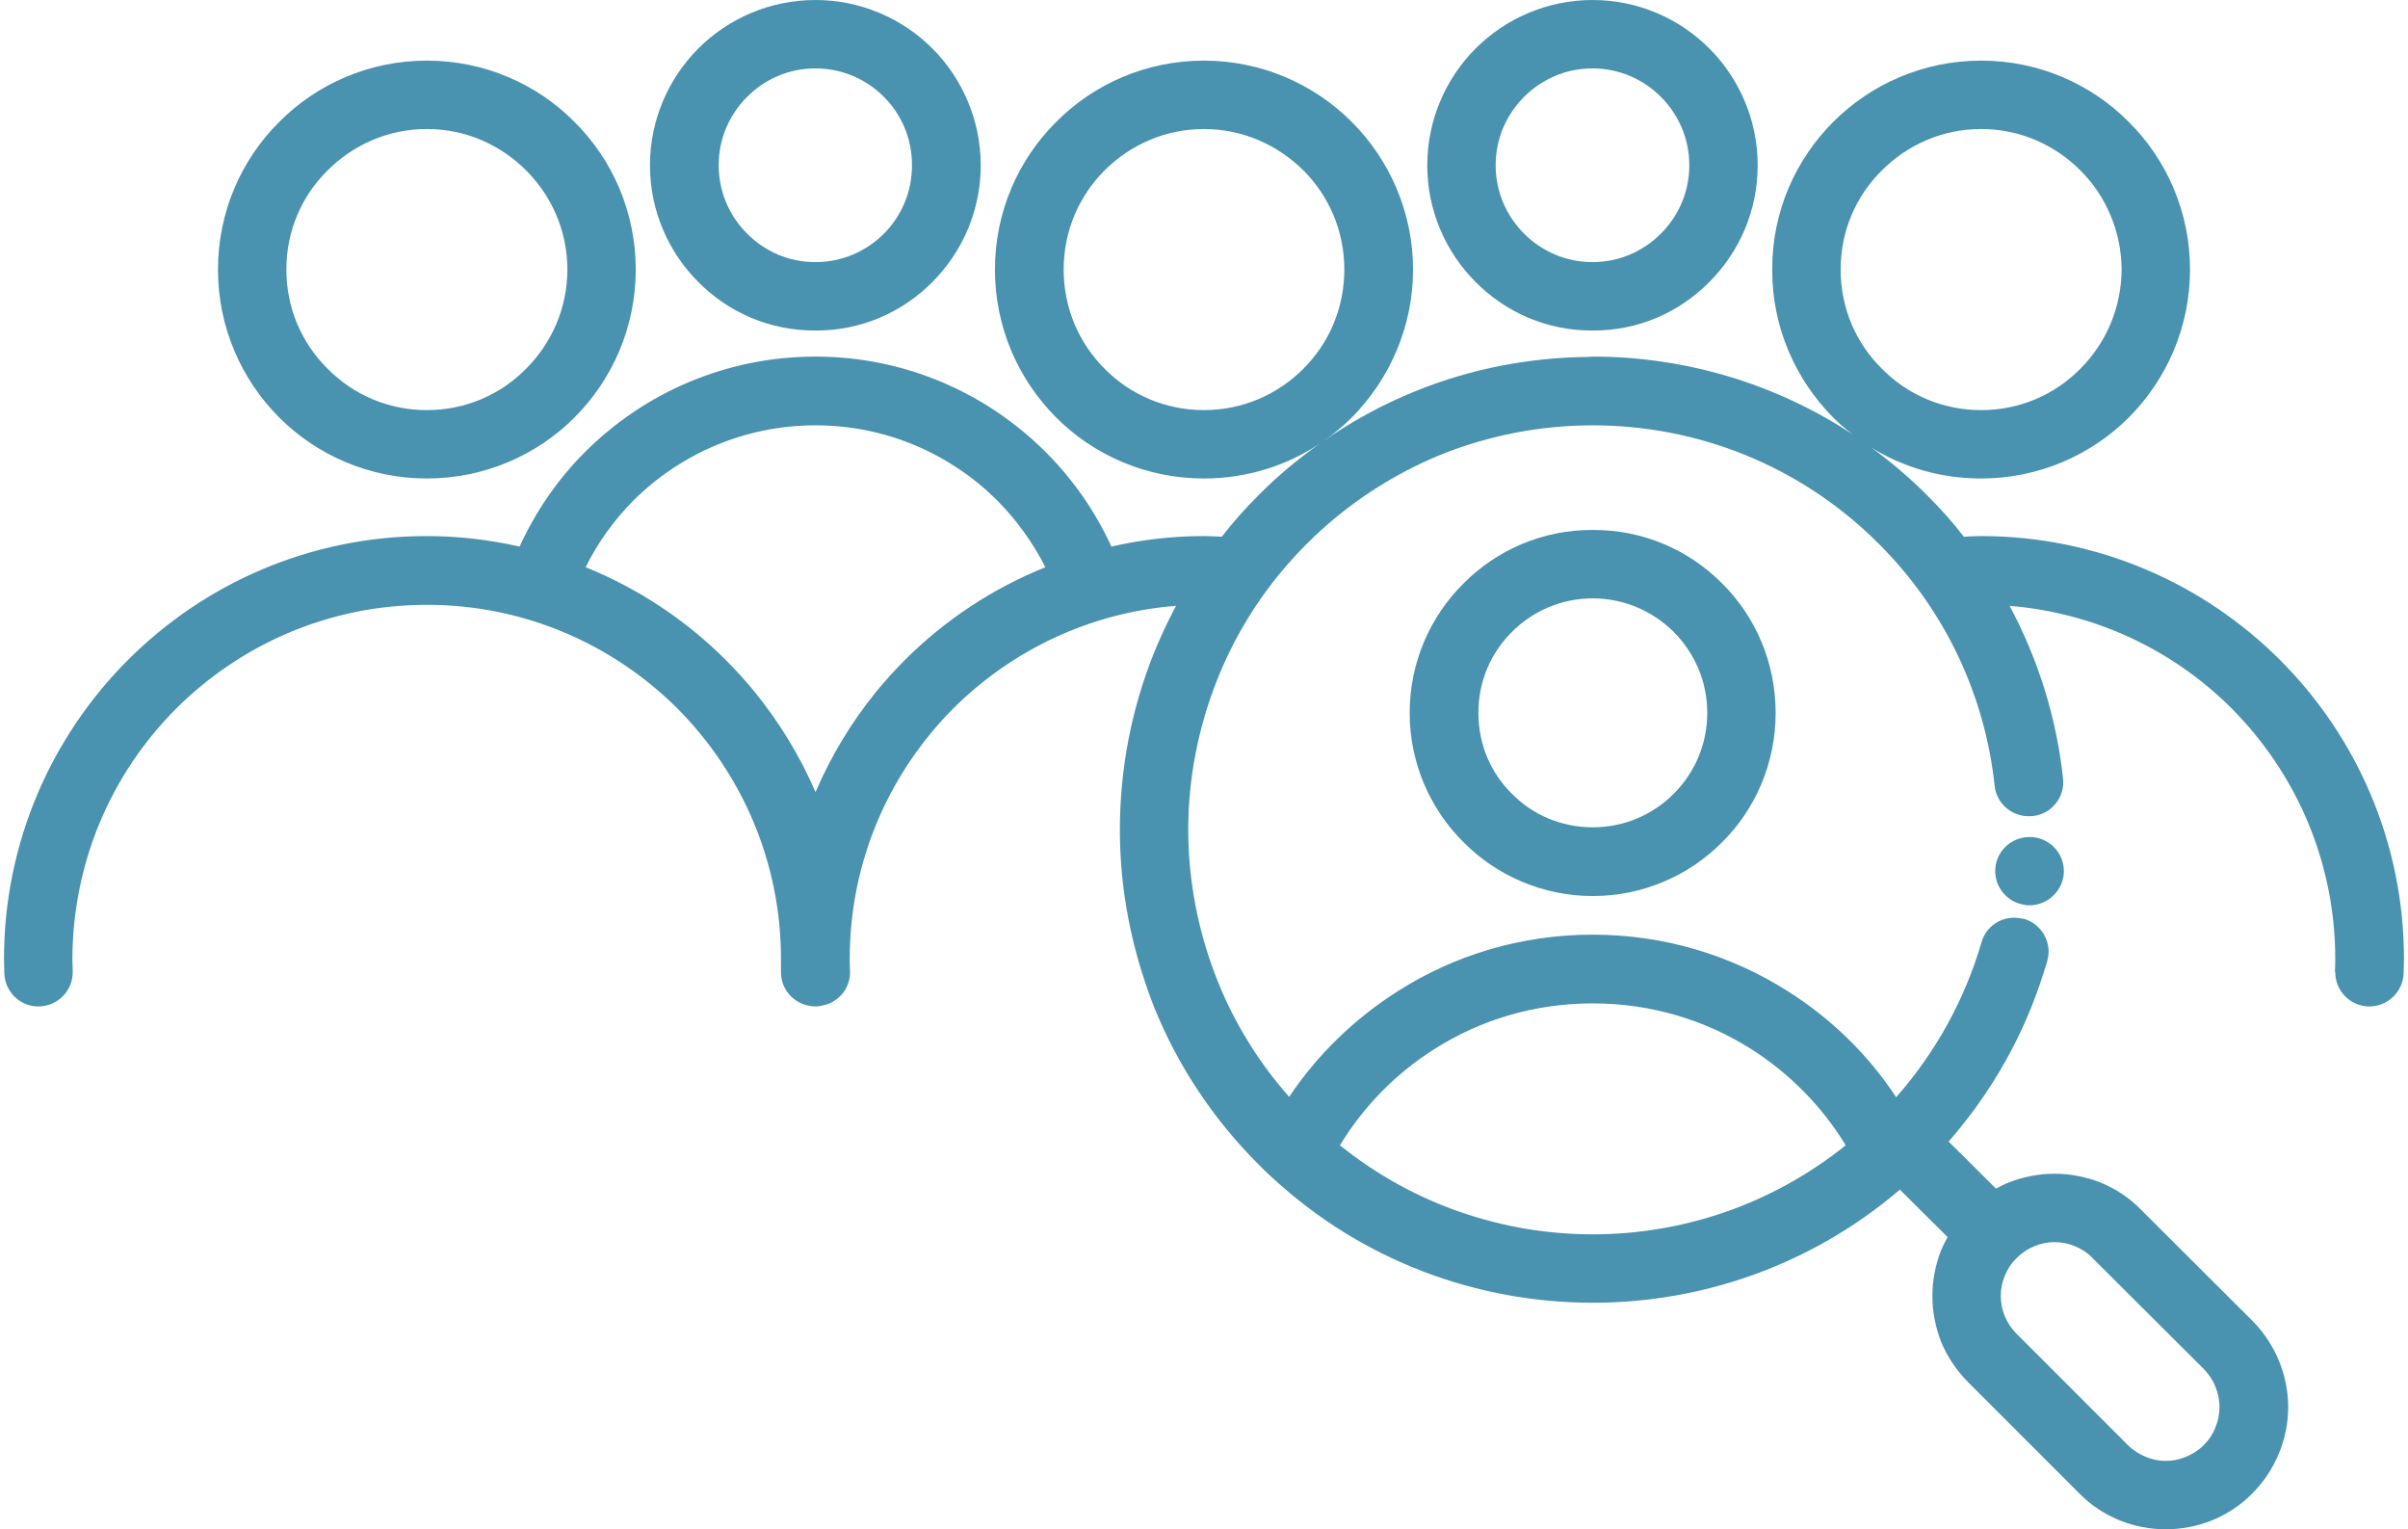
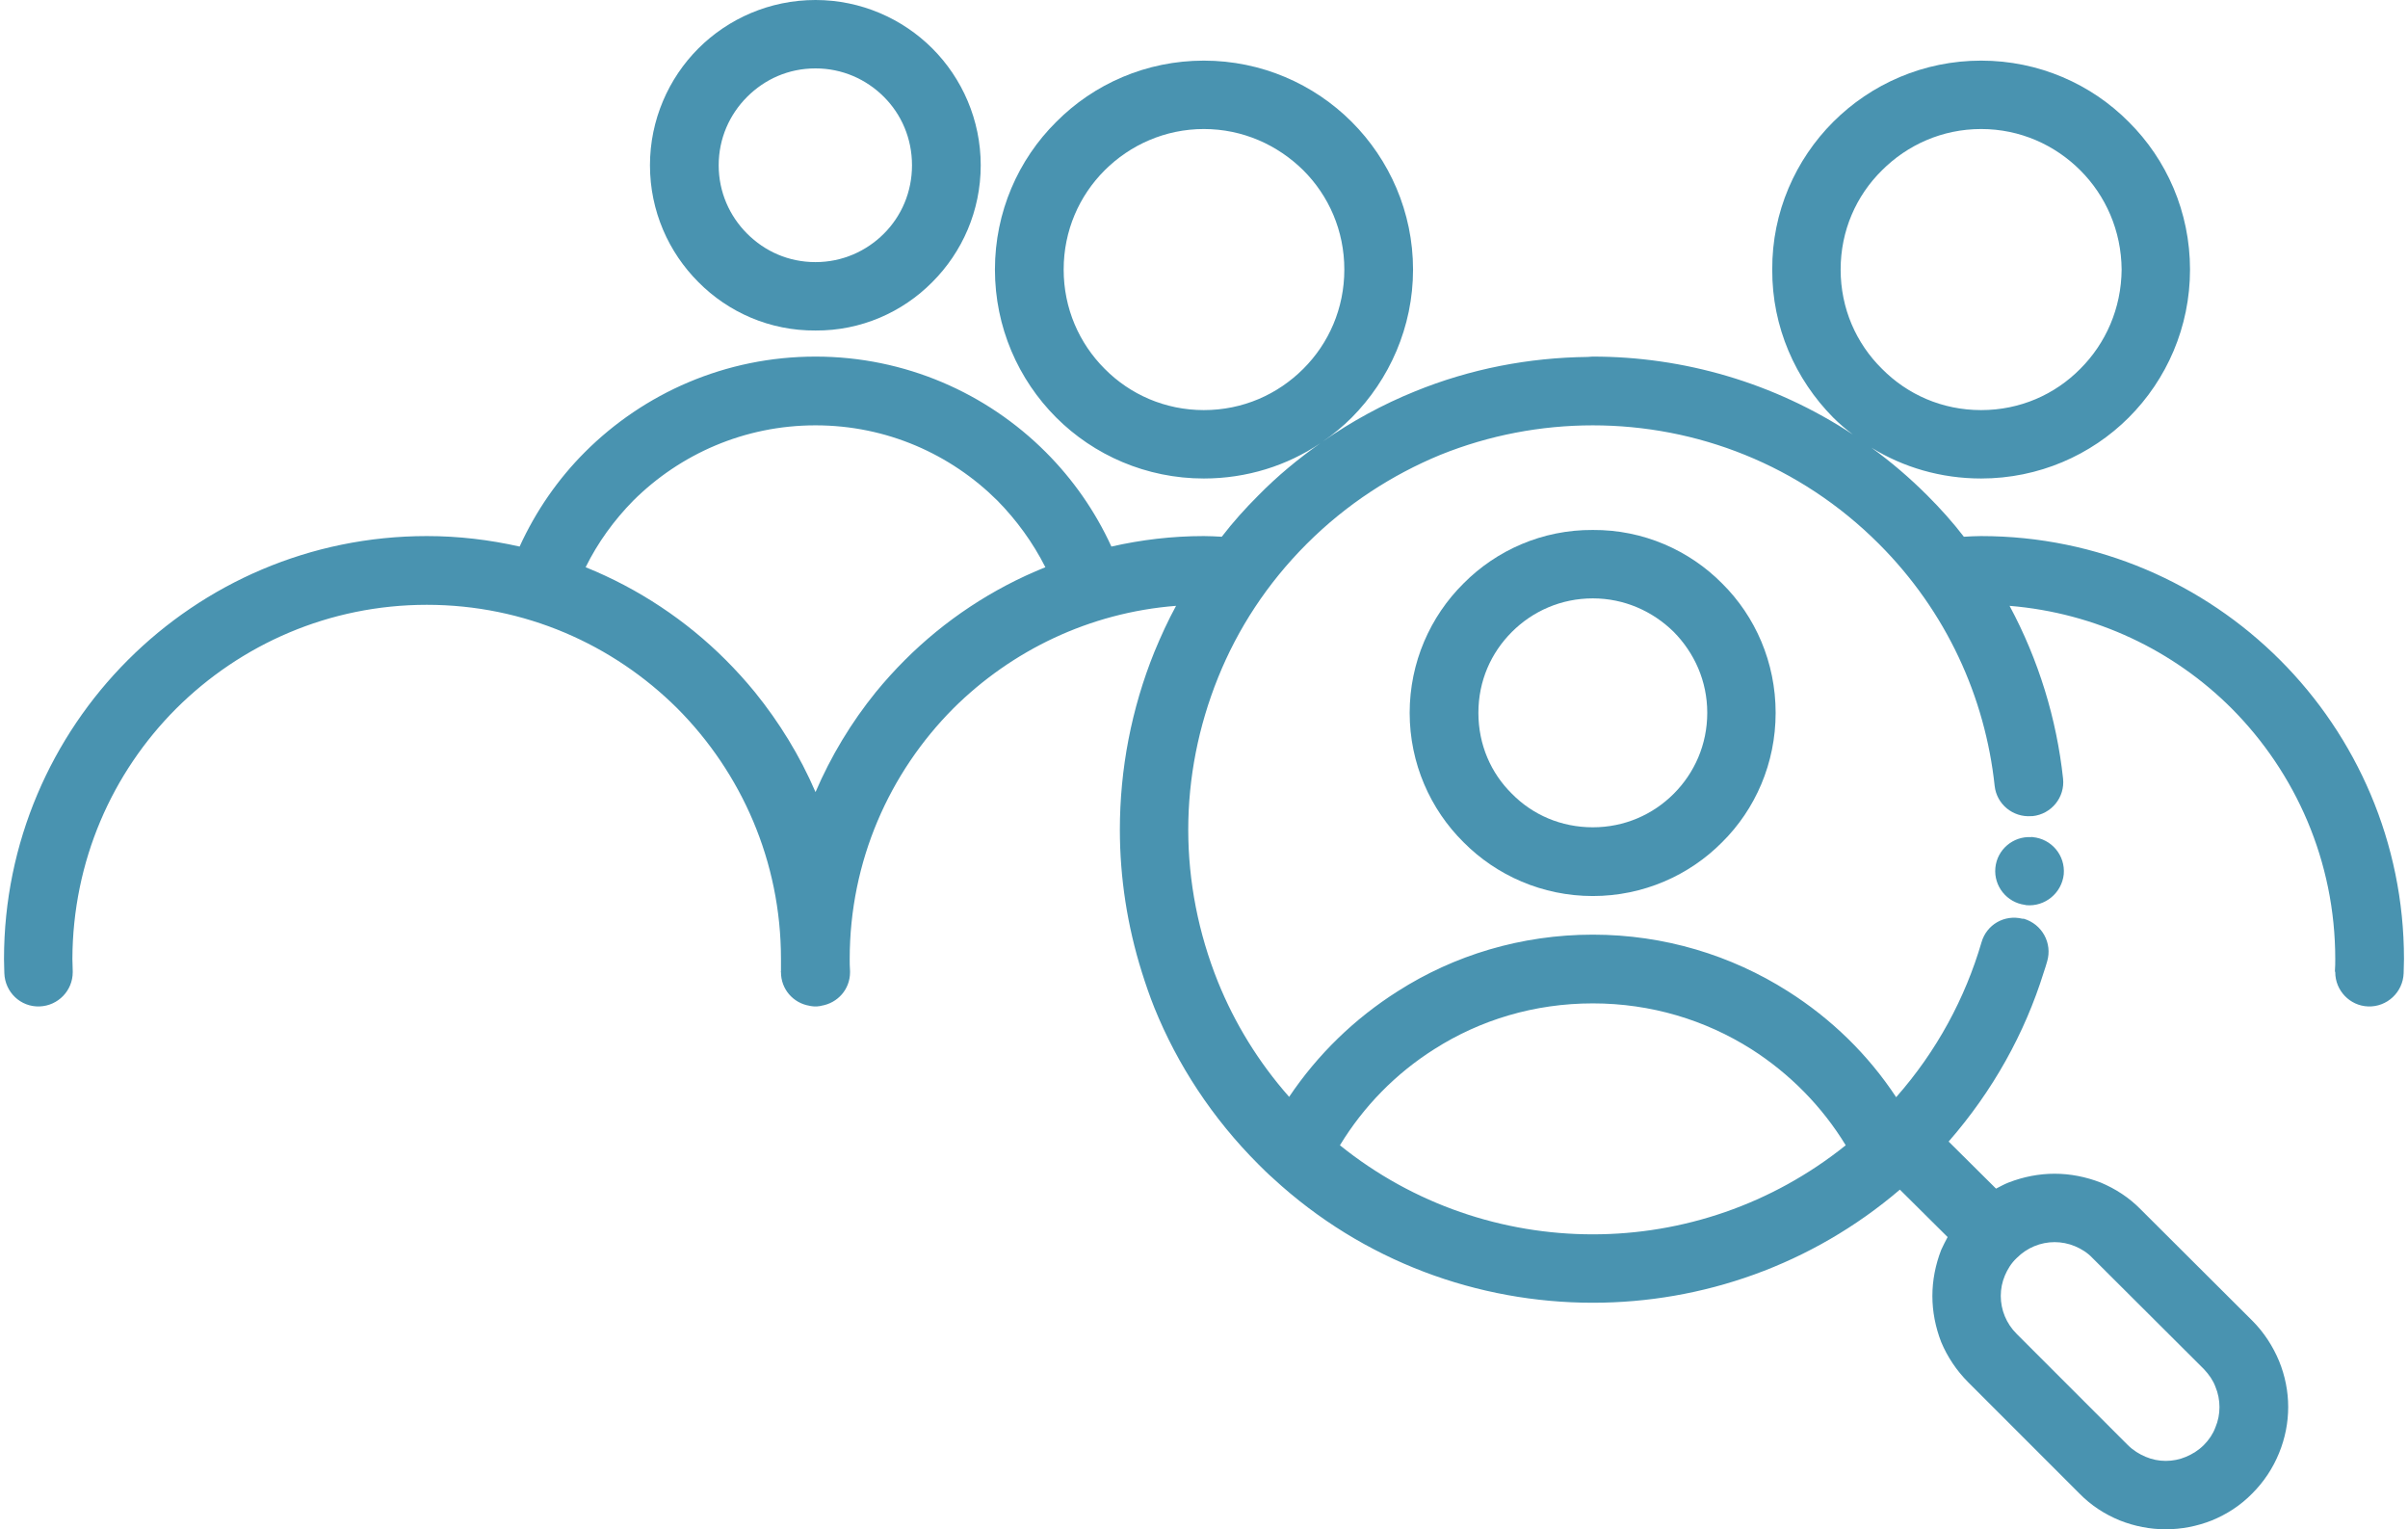
<svg xmlns="http://www.w3.org/2000/svg" xml:space="preserve" width="126px" height="80px" version="1.1" style="shape-rendering:geometricPrecision; text-rendering:geometricPrecision; image-rendering:optimizeQuality; fill-rule:evenodd; clip-rule:evenodd" viewBox="0 0 7089 4516">
  <defs>
    <style type="text/css">
   
    .fil0 {fill:#4993B0;fill-rule:nonzero}
   
  </style>
  </defs>
  <g id="Capa_x0020_1">
    <g id="_1779361049648">
      <path class="fil0" d="M2111 488c0,-79 32,-150 84,-202 52,-52 122,-84 202,-84 79,0 150,32 202,84 52,52 83,123 83,202 0,79 -31,150 -83,202 -52,52 -123,84 -202,84 -80,0 -150,-32 -202,-84 -52,-52 -84,-123 -84,-202zm631 345c88,-88 143,-210 143,-345 0,-134 -55,-257 -143,-345 -88,-88 -211,-143 -345,-143 -135,0 -258,55 -346,143 -88,88 -143,211 -143,345 0,135 55,257 143,345 88,89 211,144 346,143 134,1 257,-54 345,-143z" />
-       <path class="fil0" d="M4406 488c0,-79 32,-150 84,-202 52,-52 123,-84 202,-84 79,0 150,32 202,84 52,52 84,123 84,202 0,79 -32,150 -84,202 -52,52 -123,84 -202,84 -79,0 -150,-32 -202,-84 -52,-52 -84,-123 -84,-202zm631 345c88,-88 143,-210 143,-345 0,-134 -55,-257 -143,-345 -88,-88 -210,-143 -345,-143 -134,0 -257,55 -345,143 -88,88 -143,211 -143,345 0,135 55,257 143,345 88,89 211,144 345,143 135,1 257,-54 345,-143z" />
-       <path class="fil0" d="M834 796c0,-115 46,-218 122,-293 75,-75 178,-122 293,-122 115,0 218,47 293,122 75,75 122,178 122,293 0,115 -47,218 -122,293 -75,76 -178,122 -293,122 -115,0 -218,-46 -293,-122 -76,-75 -122,-178 -122,-293zm851 437c112,-112 181,-267 181,-437 0,-170 -69,-325 -181,-436 -111,-112 -266,-181 -436,-181 -170,0 -325,69 -436,181 -112,111 -181,266 -181,436 0,170 69,325 181,437 111,111 266,180 436,180 170,0 325,-69 436,-180z" />
      <path class="fil0" d="M4225 3098c135,-86 295,-135 468,-135 172,0 332,49 468,135 113,72 209,169 279,284 -218,175 -482,263 -747,263 -265,0 -530,-88 -747,-263 70,-115 165,-212 279,-284zm1832 570c20,0 41,4 60,12 19,8 37,19 52,35l329 328c15,16 27,33 34,52 8,19 12,40 12,60 0,21 -4,41 -12,60 -7,19 -19,37 -34,52 -16,16 -34,27 -53,35 -19,8 -39,12 -60,12 -20,0 -40,-4 -59,-12 -19,-8 -37,-19 -53,-35l-328 -328c-16,-16 -27,-33 -35,-52 -8,-19 -12,-40 -12,-60 0,-21 4,-41 12,-60 8,-19 19,-37 35,-52 0,0 0,0 0,0 16,-16 33,-27 52,-35 19,-8 40,-12 60,-12zm-3396 -1719c-30,30 -59,62 -86,95 -72,89 -132,188 -178,295 -46,-107 -107,-206 -179,-295 -27,-33 -56,-65 -86,-95 -117,-117 -258,-211 -414,-274 36,-73 84,-139 141,-197 138,-137 328,-222 538,-222 210,0 399,85 537,222 57,58 105,124 142,197 -157,63 -298,157 -415,274zm1177 -860c-76,76 -179,122 -294,122 -114,0 -218,-46 -293,-122 -75,-75 -121,-178 -121,-293 0,-115 46,-218 121,-293 75,-75 179,-122 293,-122 115,0 218,47 294,122 75,75 121,178 121,293 0,115 -46,218 -121,293zm1587 -293c0,-115 46,-218 122,-293 75,-75 178,-122 293,-122 115,0 218,47 293,122 75,75 121,178 122,293 -1,115 -47,218 -122,293 -75,76 -178,122 -293,122 -115,0 -218,-46 -293,-122 -76,-75 -122,-178 -122,-293zm415 787c-17,0 -34,1 -51,2 -33,-43 -69,-83 -108,-122 -52,-52 -107,-99 -165,-141 94,58 205,91 324,91 170,0 325,-69 436,-180 112,-112 181,-267 181,-437 0,-170 -69,-325 -181,-436 -111,-112 -266,-181 -436,-181 -170,0 -325,69 -437,181 -111,111 -181,266 -180,436 -1,170 69,325 180,437 18,18 38,35 58,50 -232,-153 -500,-230 -768,-230 0,0 0,0 -1,0 0,0 0,0 0,0 -5,0 -9,1 -14,1 -174,2 -347,35 -511,102 -94,38 -186,88 -272,148 31,-21 60,-45 86,-71 111,-112 181,-267 181,-437 0,-170 -70,-325 -181,-436 -112,-112 -267,-181 -437,-181 -170,0 -325,69 -436,181 -112,111 -181,266 -181,436 0,170 69,325 181,437 111,111 266,180 436,180 127,0 246,-38 344,-104 -64,45 -126,96 -183,154 -39,39 -75,79 -108,122 -18,-1 -35,-2 -53,-2 -94,0 -185,11 -273,31 -48,-105 -114,-199 -194,-279 -174,-174 -415,-282 -680,-282 -266,0 -507,108 -681,282 -80,80 -145,174 -193,279 -89,-20 -180,-31 -274,-31 -345,0 -657,140 -883,366 -226,226 -366,539 -366,883 0,16 1,30 1,42 2,56 48,100 104,98 55,-2 98,-47 98,-101 0,-1 0,-2 0,-3 0,-14 -1,-26 -1,-36 1,-289 117,-550 307,-740 190,-189 451,-306 740,-306 289,0 550,117 740,306 189,190 306,451 306,740 0,10 0,22 0,36 -1,1 0,2 0,3 0,50 36,91 84,99 1,0 3,1 5,1 3,0 5,1 9,1 1,0 2,0 4,0 1,0 2,0 4,0 3,0 6,-1 9,-1 1,0 3,-1 4,-1 49,-8 85,-49 85,-99 0,-1 0,-2 0,-3 -1,-14 -1,-26 -1,-36 0,-289 117,-550 306,-740 172,-171 402,-283 658,-303 -24,44 -45,90 -64,136 -68,168 -102,347 -102,525 0,142 22,284 65,421 11,35 23,70 37,105 68,168 171,326 307,462 14,14 28,28 43,41 0,0 0,0 0,0l1 1c0,0 0,0 0,0 266,245 605,367 944,367 323,0 646,-111 907,-334l141 140c-7,13 -13,25 -19,38 -17,44 -26,90 -26,136 0,46 9,92 26,136 18,43 45,84 80,119l328 328c35,36 76,62 120,80 43,17 89,26 135,26 47,0 93,-9 136,-26 44,-18 85,-44 120,-80 35,-35 61,-75 79,-119 18,-44 27,-90 27,-136 0,-46 -9,-92 -27,-136 -18,-43 -44,-84 -79,-119l-72 71 72 -71 -329 -328c-35,-36 -76,-62 -119,-80 -44,-17 -90,-26 -136,-26 -46,0 -92,9 -136,26 -13,5 -25,12 -37,18l-140 -139c131,-150 225,-320 281,-500 4,-11 7,-22 10,-32 16,-54 -15,-110 -69,-126 -2,0 -3,0 -4,0 -53,-13 -106,17 -121,70 -48,164 -132,321 -252,457 -83,-126 -192,-232 -320,-313 -167,-106 -365,-167 -576,-167 -212,0 -410,61 -576,167 -128,81 -237,187 -321,312 -91,-103 -161,-218 -210,-339 -58,-144 -88,-297 -88,-450 0,-153 30,-305 88,-449 58,-144 145,-278 262,-395 117,-117 252,-204 395,-263 144,-58 297,-87 450,-87 306,0 611,116 845,350 200,200 314,453 342,715 6,54 54,93 108,89 1,0 3,0 4,0 56,-6 96,-56 90,-111 -19,-176 -72,-350 -158,-510 255,21 485,132 656,303 189,190 306,451 306,740 0,10 0,22 -1,36 0,1 1,2 1,3 0,54 43,99 97,101 56,2 103,-42 105,-98 0,-12 1,-26 1,-42 0,-344 -140,-657 -366,-883 -226,-226 -539,-366 -883,-366z" />
      <path class="fil0" d="M5992 2472c-1,-1 -2,0 -4,0 -54,-3 -101,37 -106,91l0 0c-5,54 34,102 87,109 2,0 3,1 4,1 56,5 105,-36 111,-91 5,-56 -36,-105 -92,-110z" />
      <path class="fil0" d="M5031 2105c0,94 -38,178 -99,239 -62,62 -146,99 -239,99 -94,0 -178,-37 -239,-99 -62,-61 -99,-145 -99,-239 0,-94 37,-177 99,-239 61,-61 145,-99 239,-99 93,0 177,38 239,99 61,62 99,145 99,239zm-720 -382c-98,97 -159,233 -159,382 0,149 61,285 159,382 97,98 233,159 382,159 149,0 285,-61 382,-159 98,-97 158,-233 158,-382 0,-149 -60,-285 -158,-382 -97,-98 -233,-159 -382,-158 -149,-1 -285,60 -382,158z" />
    </g>
  </g>
</svg>